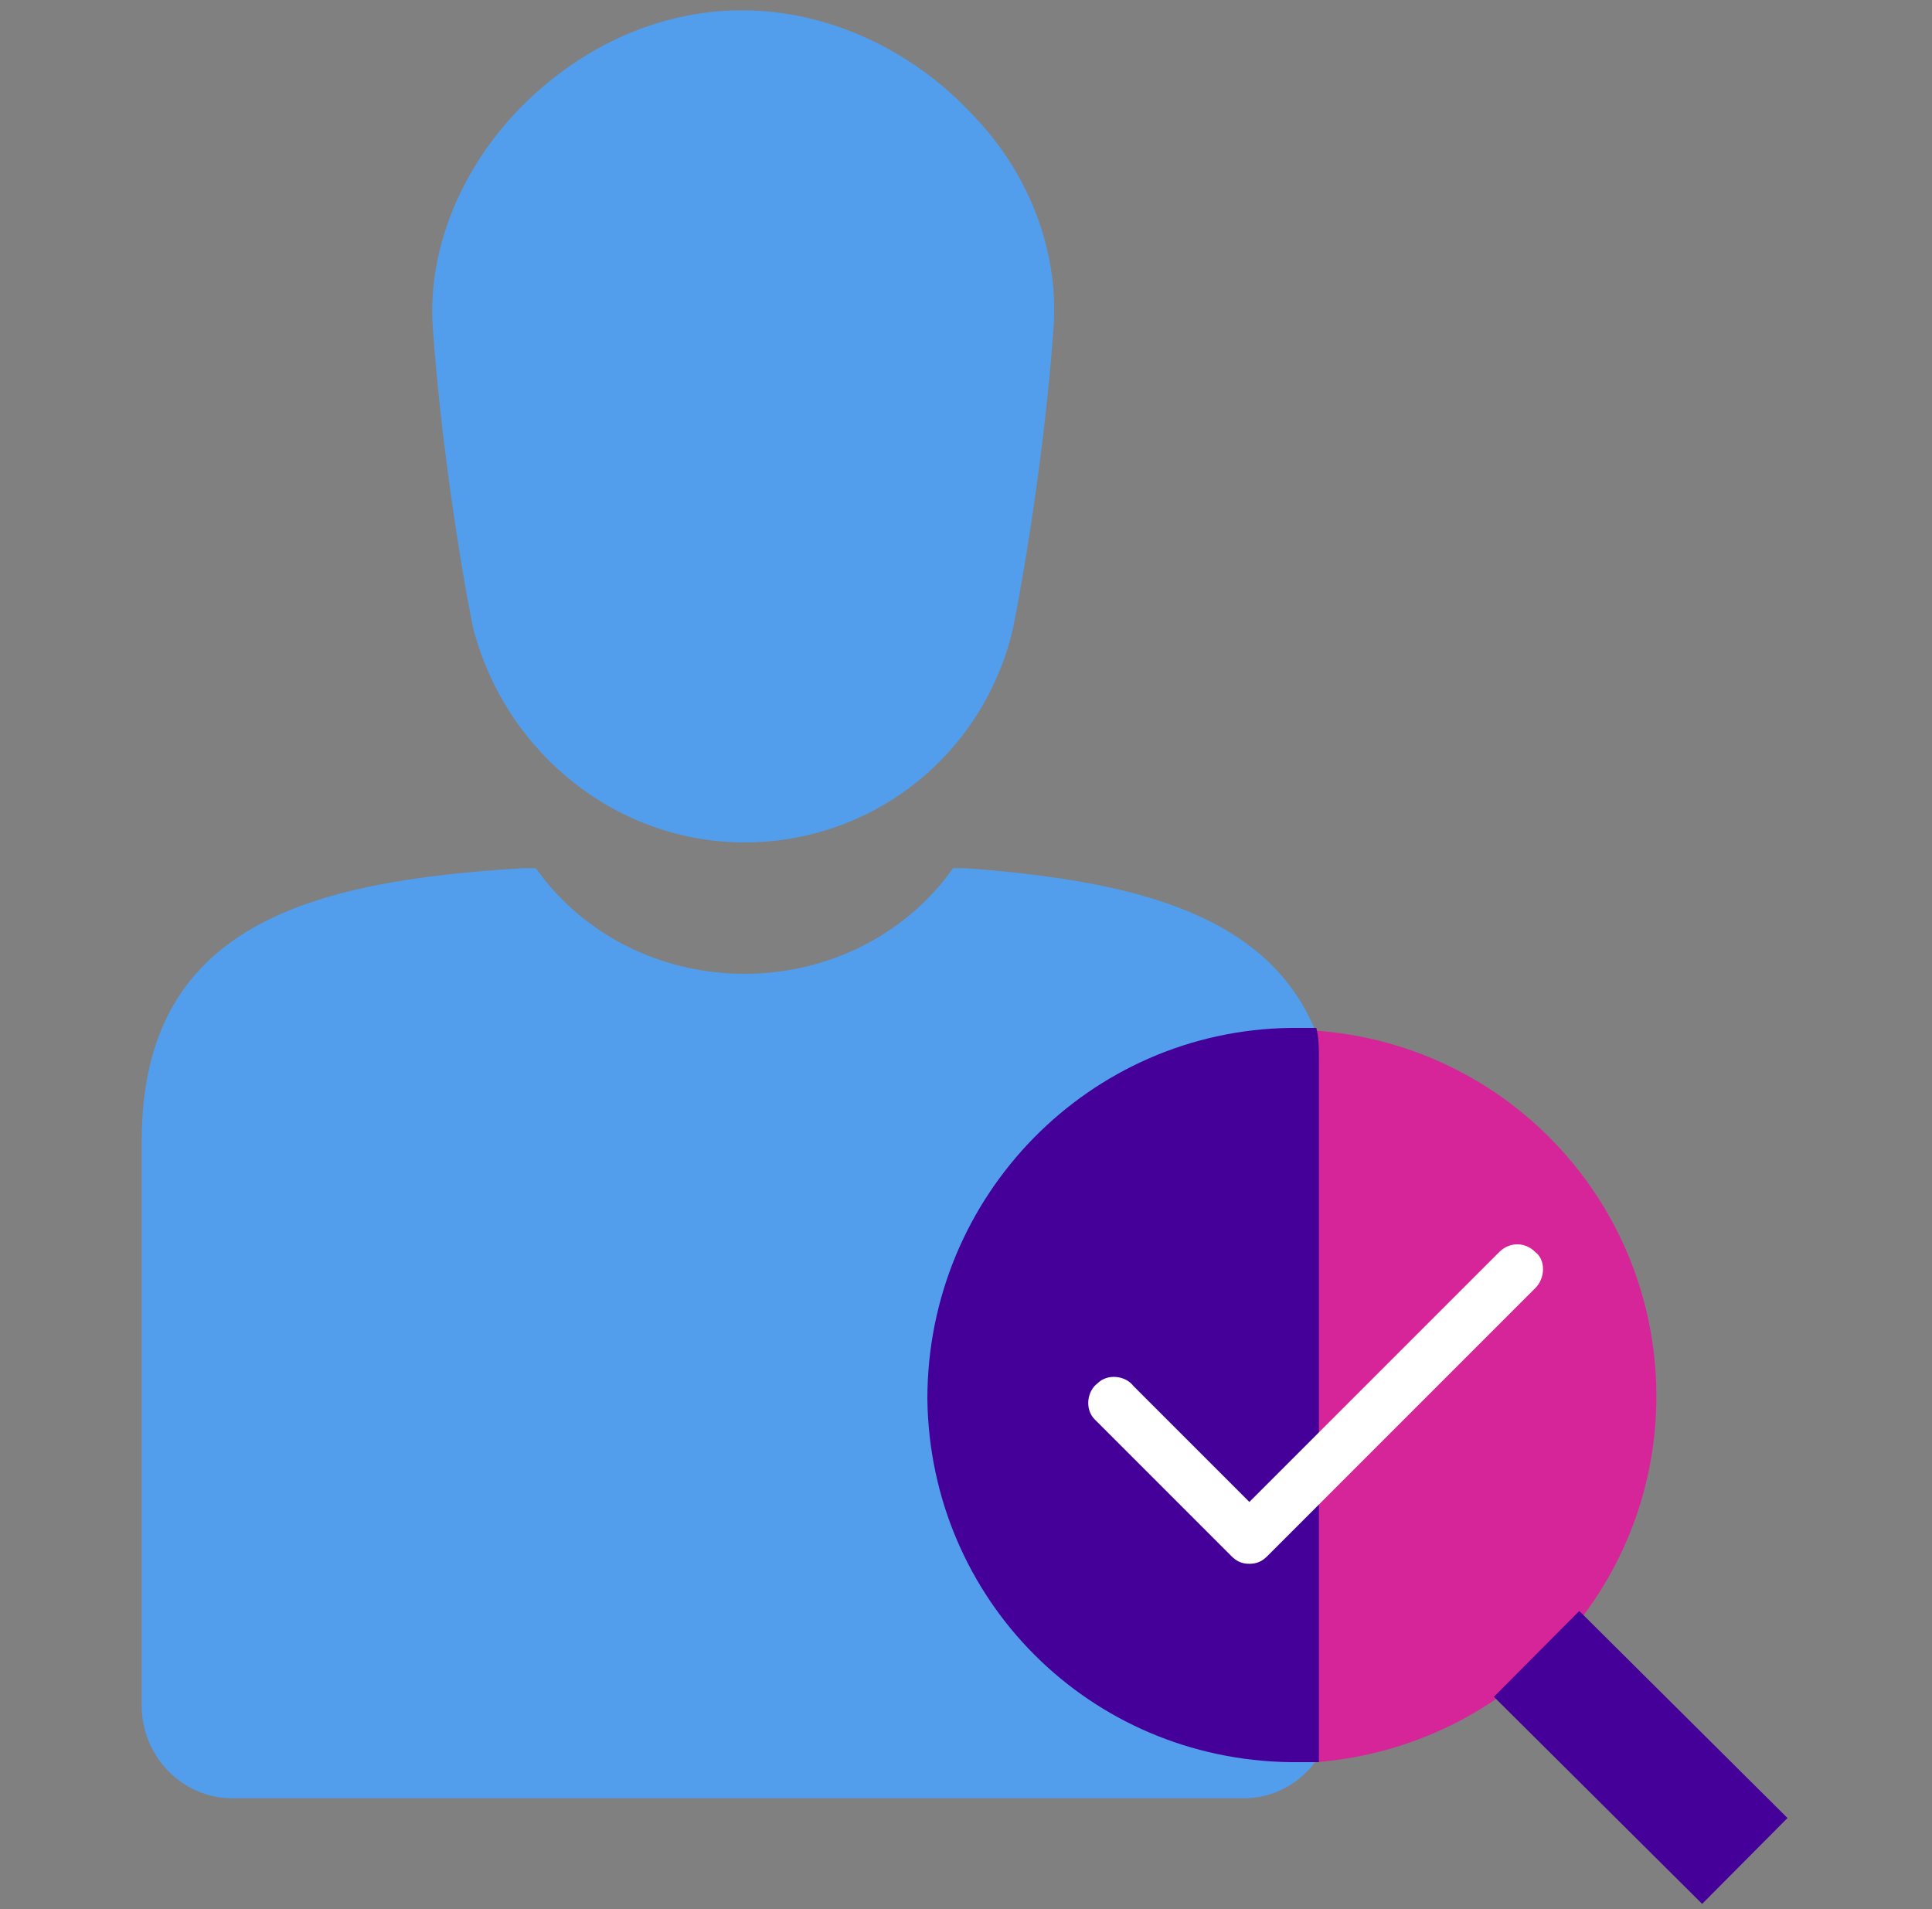
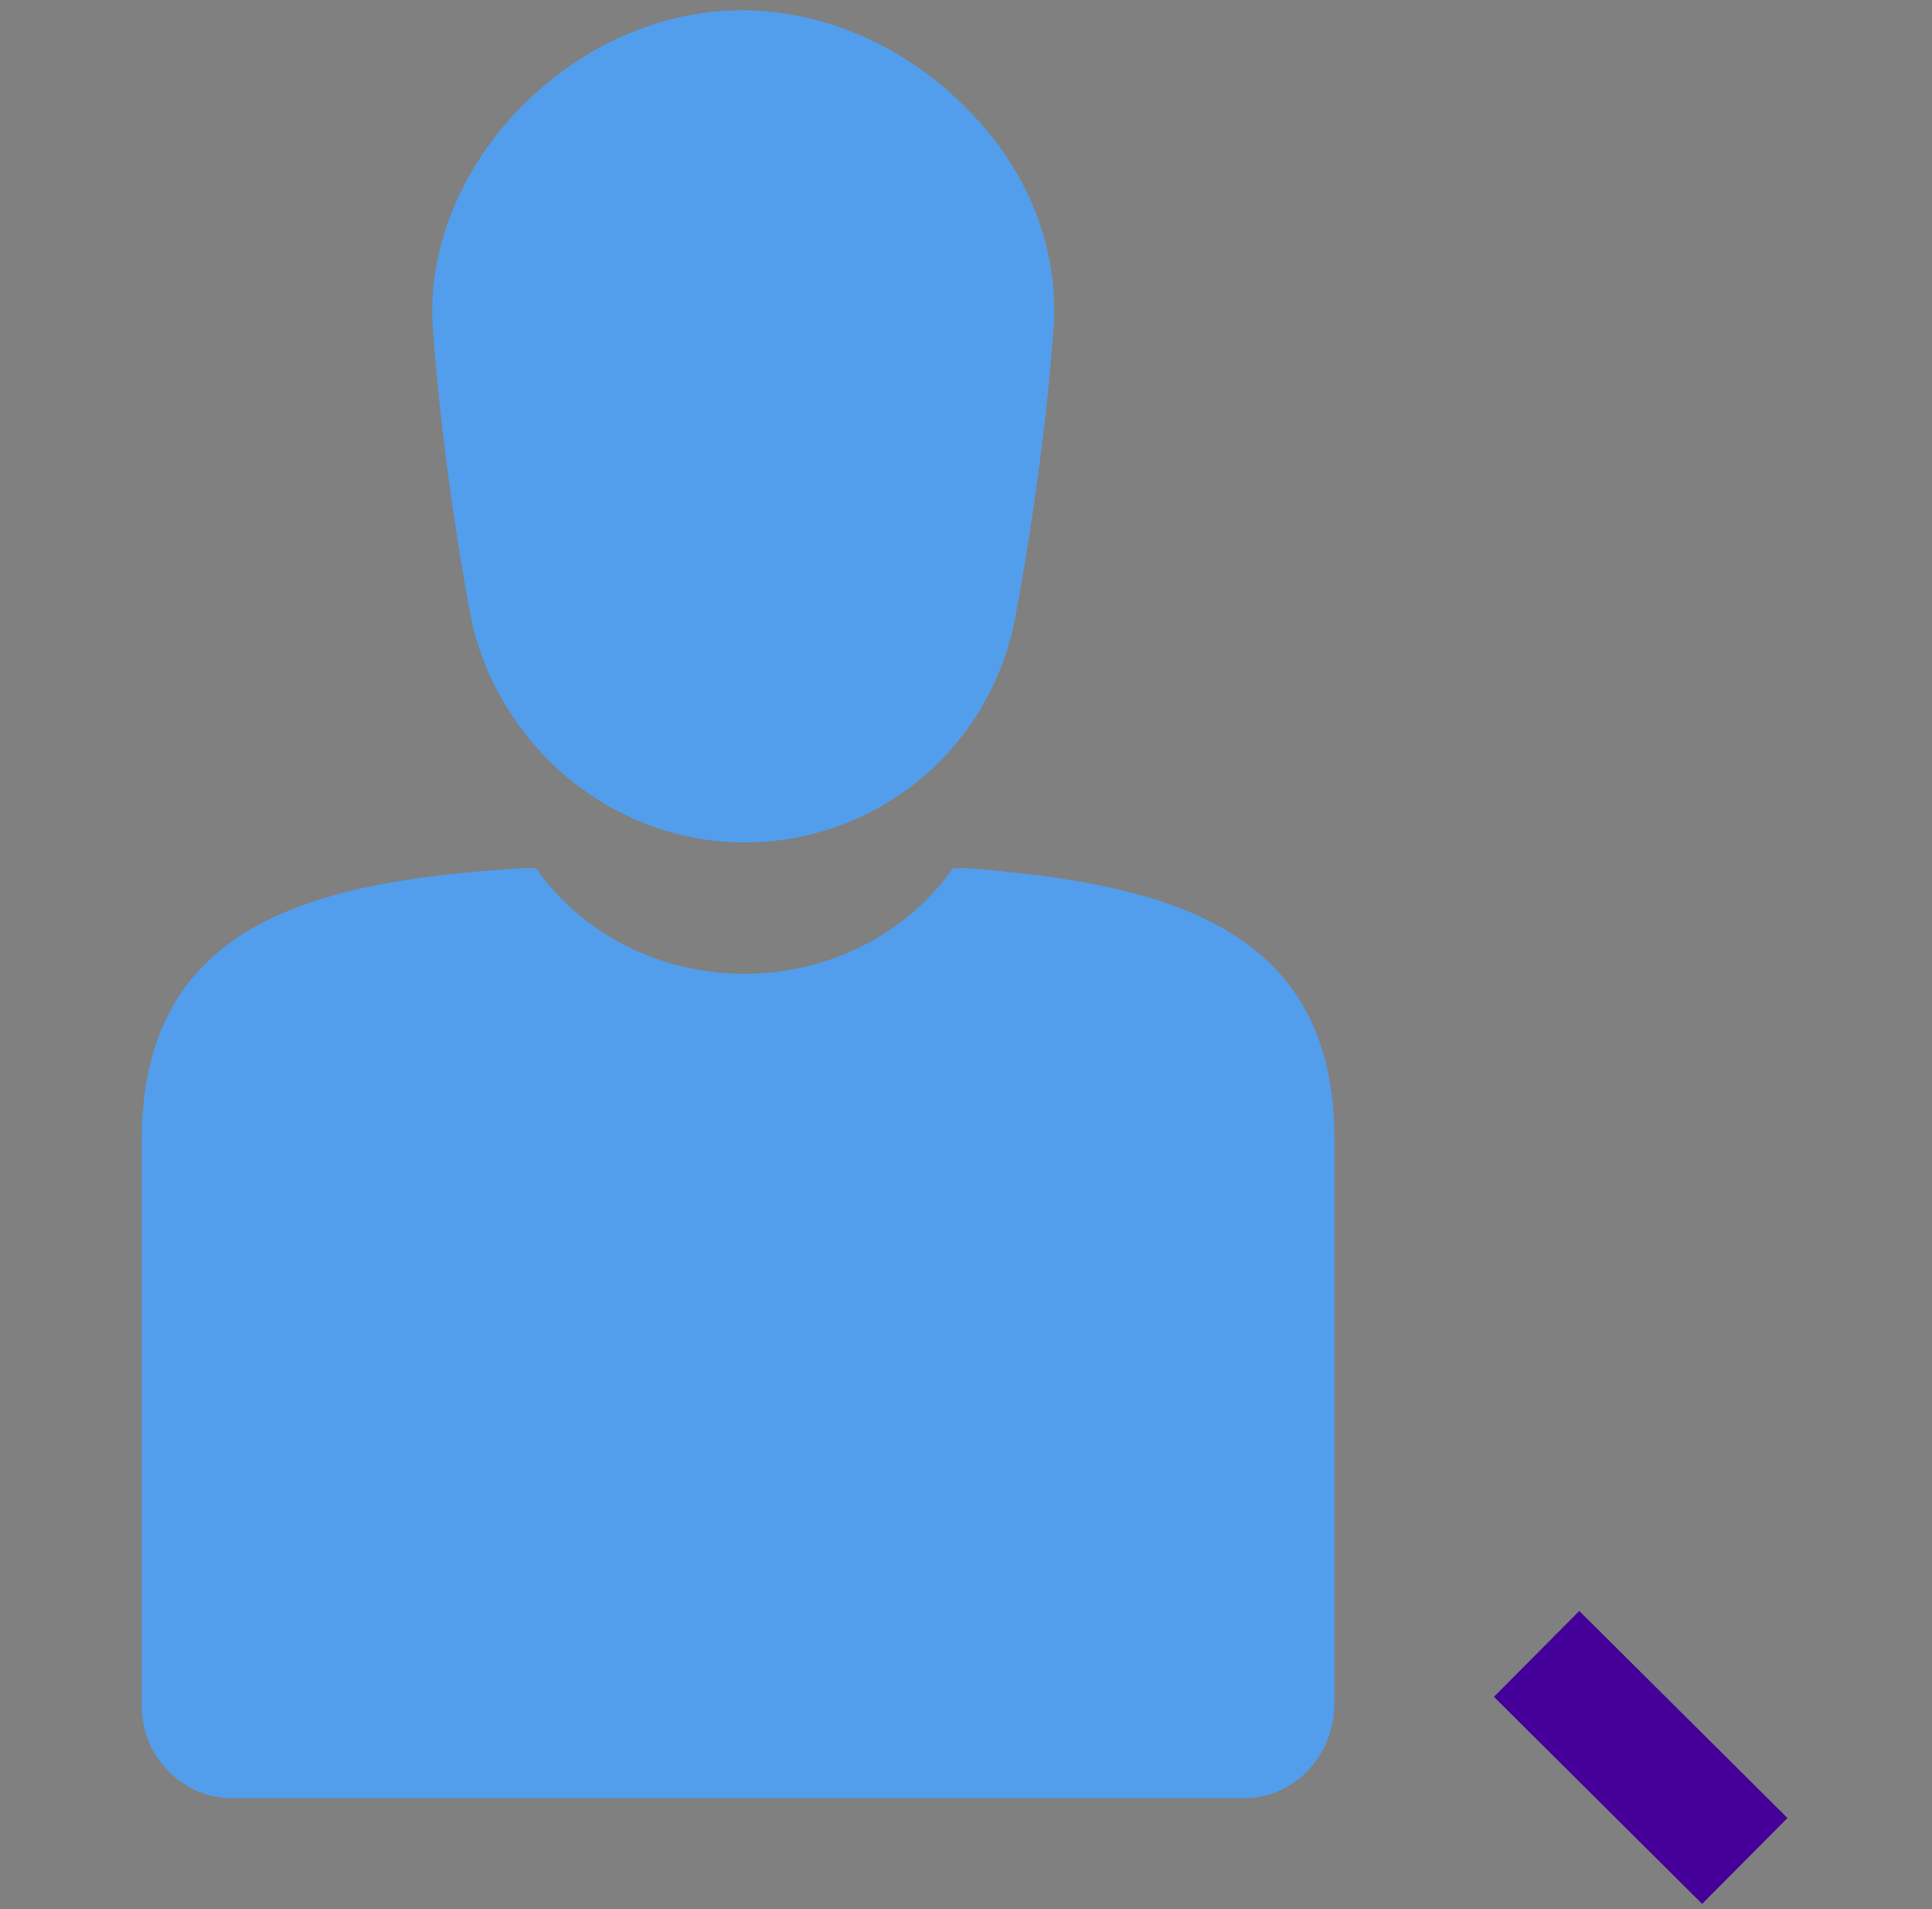
<svg xmlns="http://www.w3.org/2000/svg" version="1.1" id="_Layer_" x="0px" y="0px" viewBox="0 0 75 74.1" style="enable-background:new 0 0 75 74.1;" xml:space="preserve">
  <rect x="0" y="0" width="75" height="74.1" fill="#808080" stroke="none" />
  <style type="text/css">
	.st0{fill-rule:evenodd;clip-rule:evenodd;fill:#529EEC;}
	.st1{fill:#D62598;}
	.st2{fill:#440099;}
	.st3{fill:#FFFFFF;}
</style>
  <path class="st0" d="M48.3,69.8H9c-1.9,0-3.5-1.6-3.5-3.6V44.3c0-8.4,6.5-10.1,14.8-10.6h0.5l0.3,0.4c1.9,2.4,4.8,3.7,7.8,3.7  c3,0,5.9-1.3,7.8-3.7l0.3-0.4h0.5c8,0.6,14.3,2.4,14.3,10.5v21.9C51.8,68.2,50.2,69.8,48.3,69.8z" />
  <path class="st0" d="M28.9,32.7c-4.9,0-9.2-3.4-10.5-8.2c-0.1-0.3-1.2-6.1-1.6-11.8c-0.2-2.9,1-5.9,3.1-8.2c2.4-2.6,5.6-4.1,8.9-4.1  c3.3,0,6.6,1.5,9,4.1c2.2,2.3,3.3,5.3,3.1,8.2c-0.4,5.7-1.5,11.4-1.6,11.8C38.1,29.4,33.8,32.7,28.9,32.7z" />
  <g>
    <g>
      <g id="b3e0781d-4098-41d4-9605-21d9f6fc07a1_00000081606199319056631510000009398217561673349562_">
        <g>
-           <path class="st1" d="M64.3,54.2c0-7.5-5.8-13.7-13.3-14.2c0.1,0.4,0.1,0.8,0.1,1.2v26.8c0,0.1,0,0.3,0,0.4      C58.6,67.8,64.3,61.6,64.3,54.2z" />
-           <path class="st2" d="M51.2,41.1c0-0.4,0-0.8-0.1-1.2c-0.3,0-0.6,0-1,0C42.3,40,36,46.4,36,54.3c0.1,7.8,6.3,14,14.1,14.1      c0.4,0,0.7,0,1.1,0c0-0.1,0-0.3,0-0.4L51.2,41.1z" />
-         </g>
+           </g>
        <g id="b0f51fbe-4684-4a13-b77b-d4b4c2395b2e_00000085238581113028341190000015691500482794890643_">
          <rect x="61.3" y="62.5" transform="matrix(0.705 -0.709 0.709 0.705 -29.535 65.263)" class="st2" width="4.7" height="11.4" />
        </g>
      </g>
    </g>
-     <path class="st3" d="M59.6,48.6c-0.4-0.4-1-0.4-1.4,0l-9.7,9.7l-4.5-4.5c-0.3-0.4-1-0.5-1.4-0.1c-0.4,0.3-0.5,1-0.1,1.4   c0,0,0.1,0.1,0.1,0.1l5.2,5.2c0.2,0.2,0.4,0.3,0.7,0.3l0,0c0.3,0,0.5-0.1,0.7-0.3l10.4-10.4C60,49.6,60,48.9,59.6,48.6L59.6,48.6z" />
  </g>
</svg>